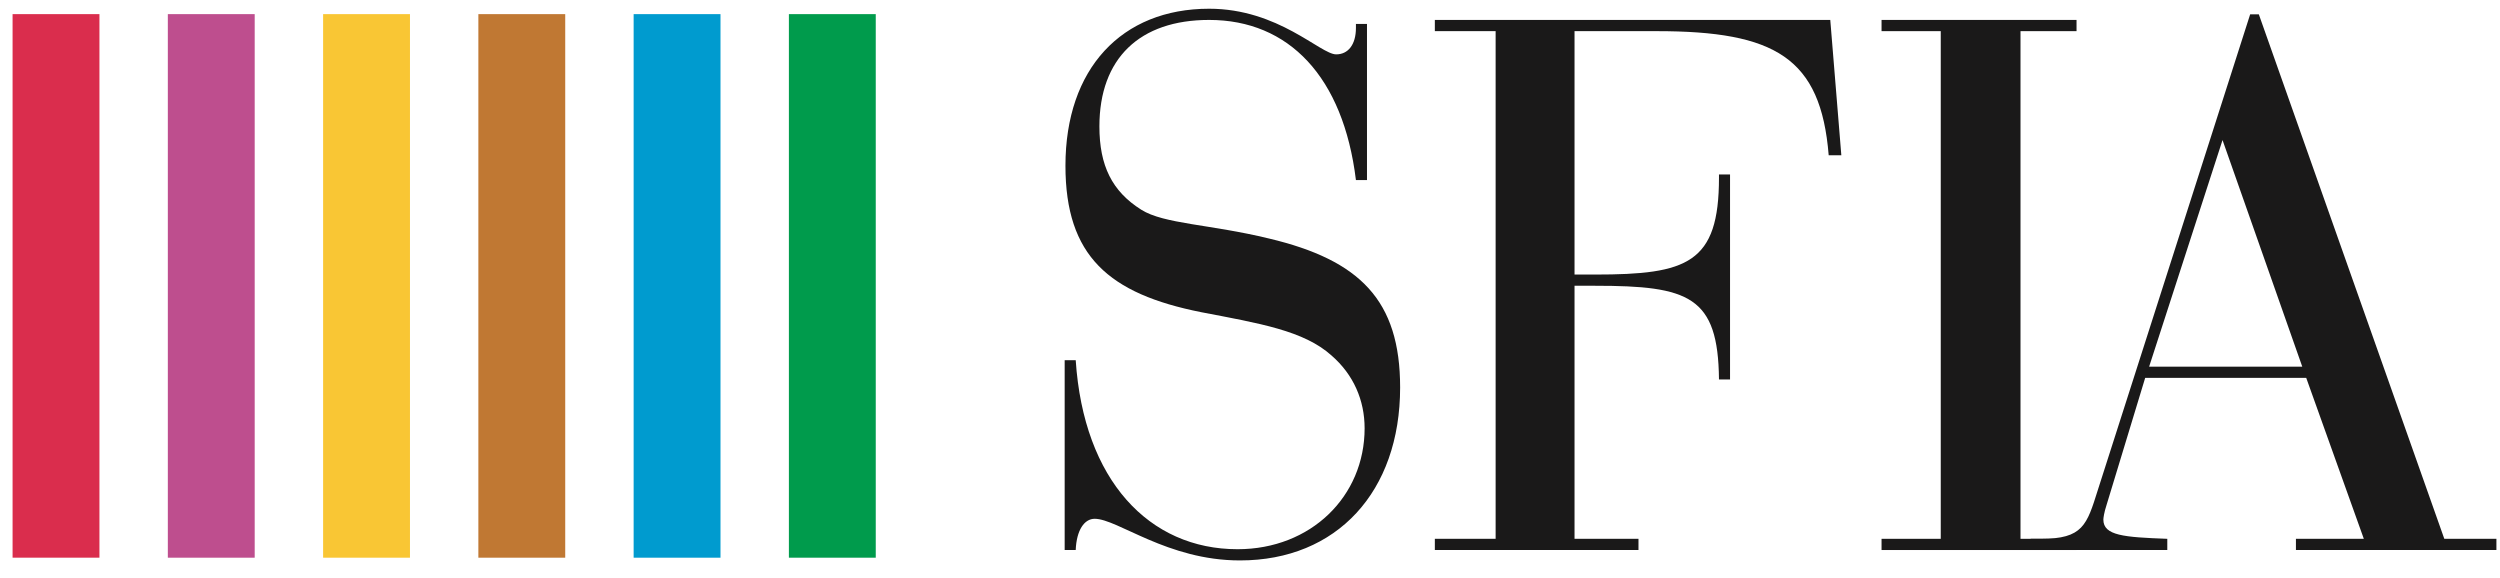
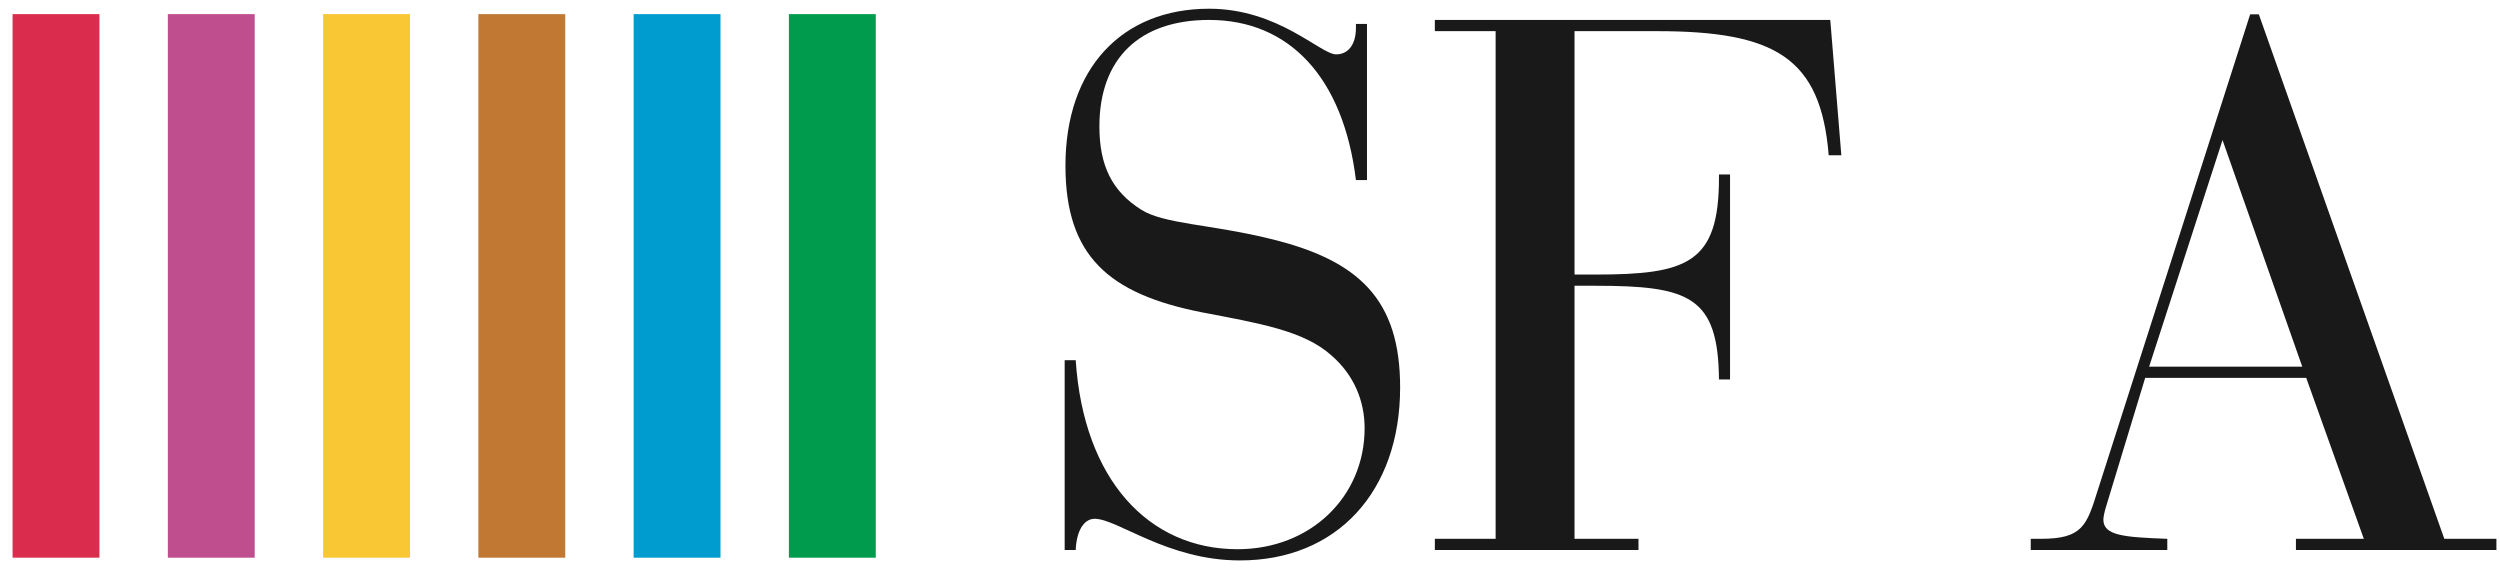
<svg xmlns="http://www.w3.org/2000/svg" width="255" height="59" viewBox="0 0 255 59" fill="none">
  <path fill-rule="evenodd" clip-rule="evenodd" d="M109.723 36.743C110.531 48.995 117.212 56.02 126.229 56.02C133.715 56.02 139.191 50.629 139.191 43.687C139.191 40.828 138.064 38.214 135.809 36.255C132.991 33.723 128.483 32.988 122.527 31.844C113.105 29.965 108.676 26.128 108.676 16.899C108.676 7.016 114.394 0.89 123.33 0.89C130.414 0.89 134.682 5.546 136.292 5.546C137.498 5.546 138.305 4.566 138.305 2.85V2.442H139.433V18.369H138.305C137.017 7.833 131.461 2.033 123.33 2.033C116.246 2.033 112.139 5.954 112.139 12.896C112.139 16.899 113.427 19.513 116.407 21.39C118.74 22.86 123.41 22.86 129.45 24.331C138.708 26.536 142.813 30.619 142.813 39.523C142.813 50.139 136.371 57.164 126.473 57.164C119.062 57.164 113.991 52.916 111.656 52.916C110.609 52.916 109.804 54.06 109.723 56.102H108.596V36.743H109.723Z" fill="#1A1919" />
  <path fill-rule="evenodd" clip-rule="evenodd" d="M146.354 54.959H152.554V3.177H146.354V2.033H186.688L187.816 15.837H186.527C185.722 5.873 181.054 3.177 168.979 3.177H160.602V28.005H162.698C172.117 28.005 175.336 26.861 175.336 18.122V17.798H176.464V38.706H175.336C175.256 30.212 172.279 29.148 162.698 29.148H160.602V54.959H167.125V56.102H146.354V54.959Z" fill="#1A1919" />
-   <path fill-rule="evenodd" clip-rule="evenodd" d="M191.918 54.959H197.957V3.177H191.918V2.033H211.806V3.177H206.091V54.959H211.806V56.102H191.918V54.959Z" fill="#1A1919" />
  <path fill-rule="evenodd" clip-rule="evenodd" d="M207.135 56.102H221.064V54.959C216.635 54.795 214.543 54.632 214.543 52.998C214.543 52.834 214.621 52.263 214.863 51.527L218.809 38.541H235.234L241.11 54.959H234.185V56.102H254.634V54.959H249.319L230.4 1.461H229.517L213.98 49.977C212.852 53.57 212.45 54.959 208.182 54.959H207.135V56.102ZM219.211 37.399L226.698 14.285L234.831 37.399H219.211Z" fill="#1A1919" />
  <path fill-rule="evenodd" clip-rule="evenodd" d="M1.283 56.883H10.143V1.441H1.283V56.883Z" fill="#DA2D4D" />
  <path fill-rule="evenodd" clip-rule="evenodd" d="M17.119 56.885H25.979V1.441H17.119V56.885Z" fill="#BE4E8E" />
  <path fill-rule="evenodd" clip-rule="evenodd" d="M32.957 56.885H41.817V1.441H32.957V56.885Z" fill="#F9C634" />
  <path fill-rule="evenodd" clip-rule="evenodd" d="M48.793 56.885H57.653V1.441H48.793V56.885Z" fill="#C07833" />
  <path fill-rule="evenodd" clip-rule="evenodd" d="M64.631 56.885H73.491V1.441H64.631V56.885Z" fill="#009BCF" />
  <path fill-rule="evenodd" clip-rule="evenodd" d="M80.467 56.885H89.327V1.441H80.467V56.885Z" fill="#009B4C" />
</svg>